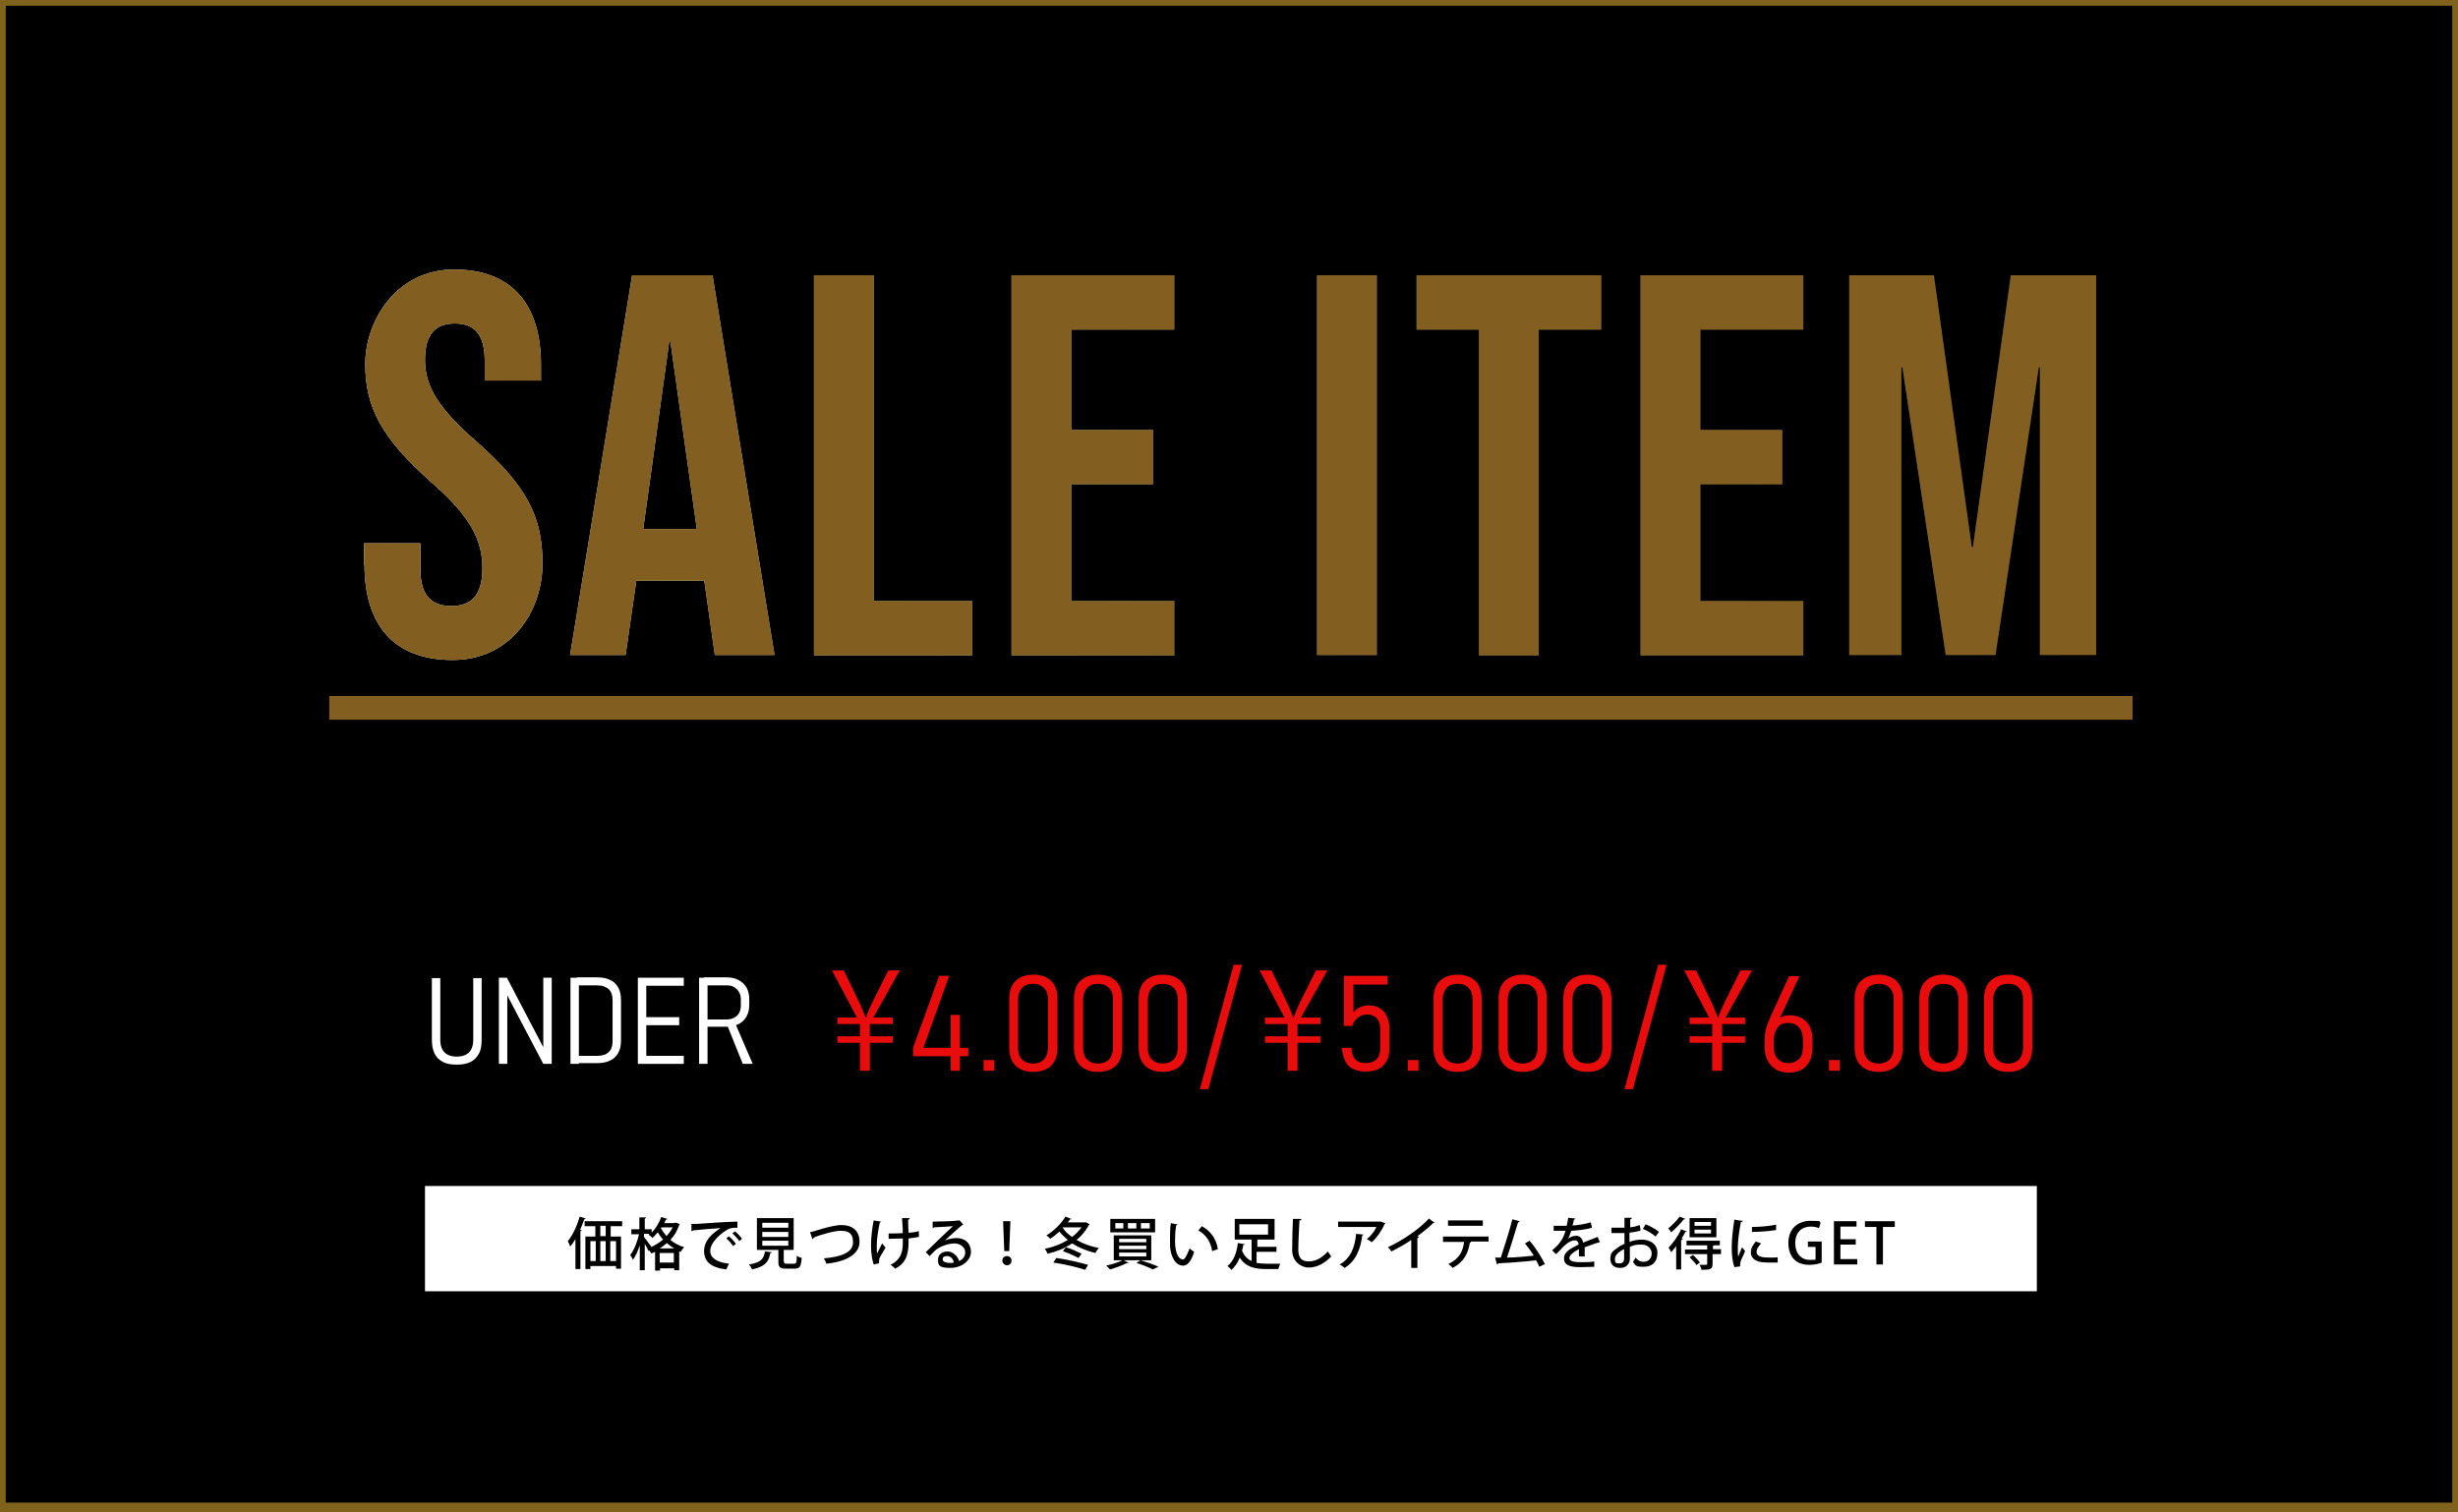
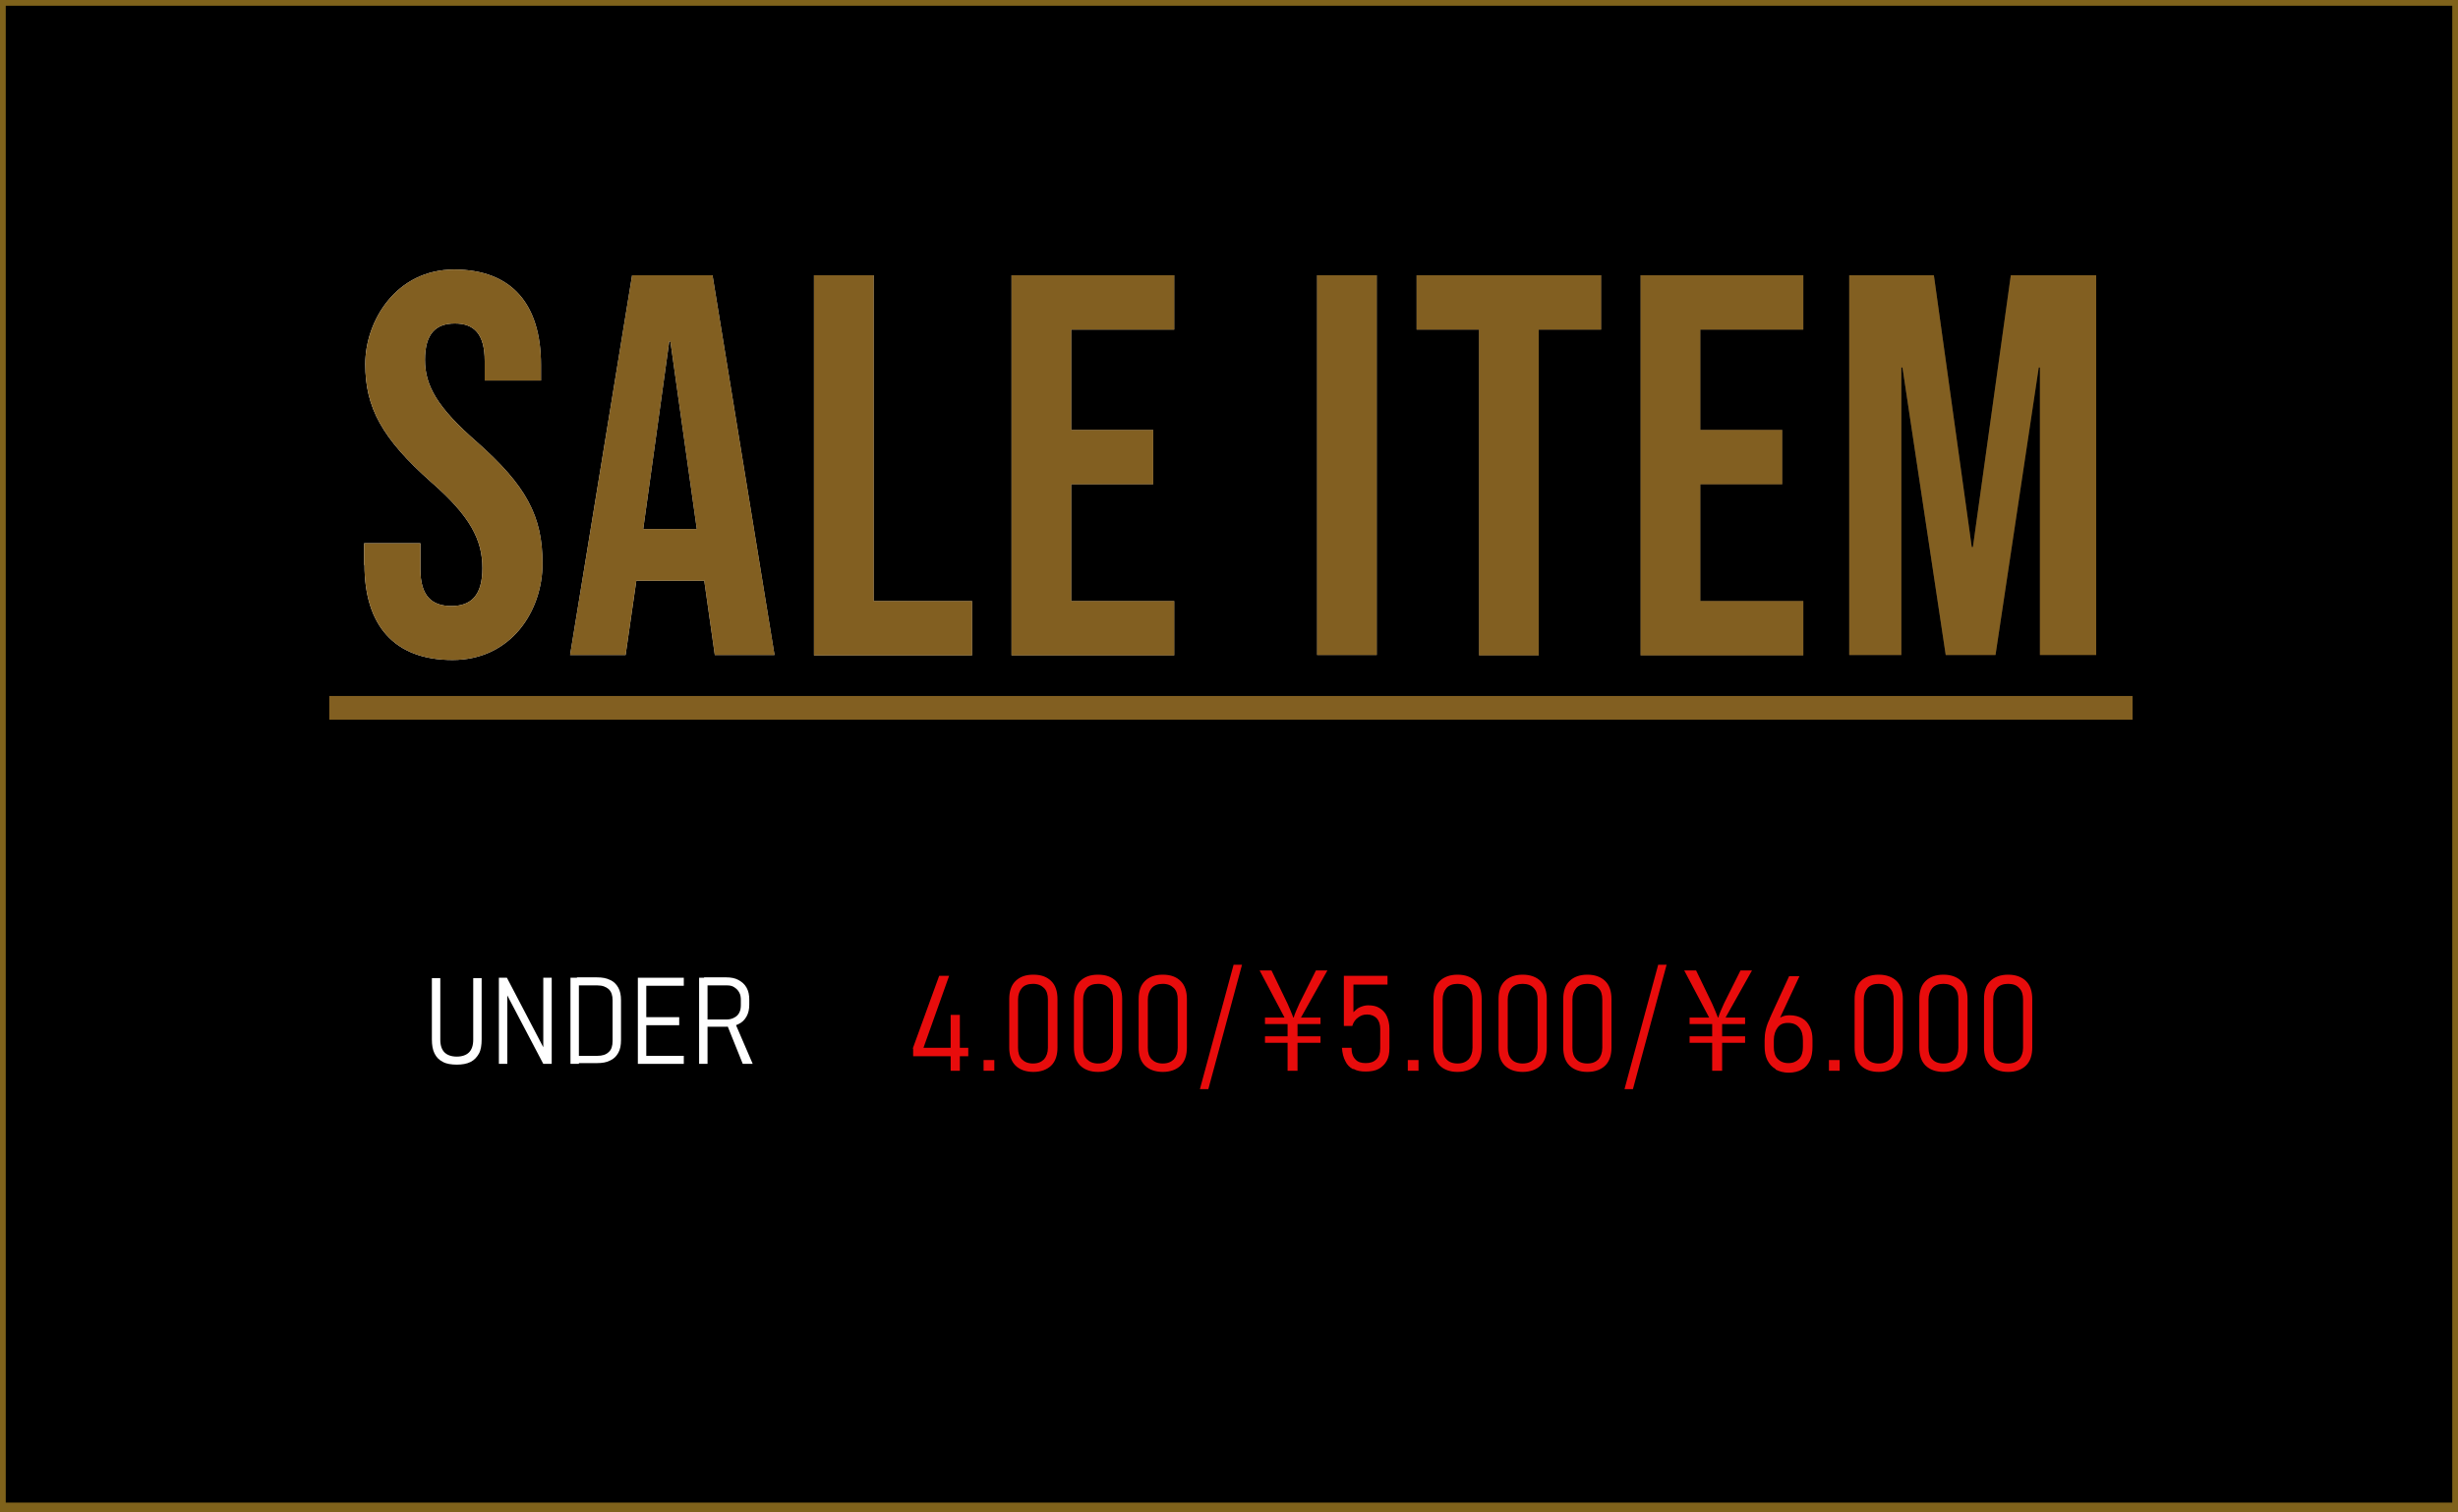
<svg xmlns="http://www.w3.org/2000/svg" id="_レイヤー_1" data-name="レイヤー_1" version="1.1" viewBox="0 0 642 395">
  <rect x="0" y="0" width="642" height="395" fill="#333333" stroke="none" />
  <defs>
    <style>
      .st0 {
        fill: #825f21;
      }

      .st1 {
        fill: #fff;
      }

      .st2 {
        fill: url(#_名称未設定グラデーション);
      }

      .st3 {
        fill: #e80c0c;
      }

      .st4 {
        stroke: #7f621b;
        stroke-miterlimit: 10;
        stroke-width: 3px;
      }
    </style>
    <linearGradient id="_名称未設定グラデーション" data-name="名称未設定グラデーション" x1="95.1" y1="121.5" x2="547.4" y2="121.5" gradientUnits="userSpaceOnUse">
      <stop offset="0" stop-color="#fff" />
      <stop offset="1" stop-color="#231815" />
    </linearGradient>
  </defs>
  <rect class="st4" width="642" height="394" />
  <rect class="st0" x="86" y="181.8" width="471" height="6.2" />
  <g>
    <g>
      <path class="st2" d="M95.1,147.6v-5.7h14.7v6.8c0,7.1,3.1,9.6,8.1,9.6s8.1-2.6,8.1-9.9-3.1-13.5-13.3-22.4c-13-11.5-17.3-19.6-17.3-30.9s8.1-24.7,23.2-24.7,22.7,9.1,22.7,24.9v4.1h-14.7v-5.1c0-7.1-2.8-9.8-7.8-9.8s-7.8,2.7-7.8,9.5,3.3,12.5,13.5,21.4c13,11.5,17.2,19.4,17.2,31.8s-8.2,25.2-23.5,25.2-23-9.1-23-24.9Z" />
      <path class="st2" d="M165,71.9h21.1l16.2,99.2h-15.6l-2.8-19.7v.3h-17.7l-2.8,19.4h-14.5l16.2-99.2ZM182,138.2l-6.9-49h-.3l-6.8,49h14Z" />
-       <path class="st2" d="M212.6,71.9h15.6v85.1h25.7v14.2h-41.3v-99.2Z" />
+       <path class="st2" d="M212.6,71.9h15.6v85.1h25.7v14.2h-41.3Z" />
      <path class="st2" d="M264.2,71.9h42.5v14.2h-26.9v26.2h21.4v14.2h-21.4v30.5h26.9v14.2h-42.5v-99.2Z" />
      <path class="st2" d="M344,71.9h15.6v99.2h-15.6v-99.2Z" />
      <path class="st2" d="M386.3,86.1h-16.3v-14.2h48.2v14.2h-16.3v85.1h-15.6v-85.1Z" />
      <path class="st2" d="M428.5,71.9h42.5v14.2h-26.9v26.2h21.4v14.2h-21.4v30.5h26.9v14.2h-42.5v-99.2Z" />
      <path class="st2" d="M482.8,71.9h22.3l9.9,71h.3l9.9-71h22.3v99.2h-14.7v-75.1h-.3l-11.3,75.1h-13l-11.3-75.1h-.3v75.1h-13.6v-99.2Z" />
    </g>
    <g>
      <path class="st0" d="M95.1,147.6v-5.7h14.7v6.8c0,7.1,3.1,9.6,8.1,9.6s8.1-2.6,8.1-9.9-3.1-13.5-13.3-22.4c-13-11.5-17.3-19.6-17.3-30.9s8.1-24.7,23.2-24.7,22.7,9.1,22.7,24.9v4.1h-14.7v-5.1c0-7.1-2.8-9.8-7.8-9.8s-7.8,2.7-7.8,9.5,3.3,12.5,13.5,21.4c13,11.5,17.2,19.4,17.2,31.8s-8.2,25.2-23.5,25.2-23-9.1-23-24.9Z" />
      <path class="st0" d="M165,71.9h21.1l16.2,99.2h-15.6l-2.8-19.7v.3h-17.7l-2.8,19.4h-14.5l16.2-99.2ZM182,138.2l-6.9-49h-.3l-6.8,49h14Z" />
      <path class="st0" d="M212.6,71.9h15.6v85.1h25.7v14.2h-41.3v-99.2Z" />
      <path class="st0" d="M264.2,71.9h42.5v14.2h-26.9v26.2h21.4v14.2h-21.4v30.5h26.9v14.2h-42.5v-99.2Z" />
      <path class="st0" d="M344,71.9h15.6v99.2h-15.6v-99.2Z" />
      <path class="st0" d="M386.3,86.1h-16.3v-14.2h48.2v14.2h-16.3v85.1h-15.6v-85.1Z" />
      <path class="st0" d="M428.5,71.9h42.5v14.2h-26.9v26.2h21.4v14.2h-21.4v30.5h26.9v14.2h-42.5v-99.2Z" />
      <path class="st0" d="M482.8,71.9h22.3l9.9,71h.3l9.9-71h22.3v99.2h-14.7v-75.1h-.3l-11.3,75.1h-13l-11.3-75.1h-.3v75.1h-13.6v-99.2Z" />
    </g>
  </g>
  <g>
    <path class="st1" d="M115.7,277.4c-1-.5-1.7-1.2-2.2-2.2s-.7-2.2-.7-3.7v-16h2.2v16.1c0,1.5.4,2.6,1.1,3.3.7.7,1.8,1.1,3.2,1.1s2.5-.4,3.2-1.1c.7-.7,1.1-1.8,1.1-3.3v-16.1h2.2v16c0,1.5-.2,2.8-.7,3.7s-1.2,1.7-2.2,2.2-2.2.7-3.6.7-2.7-.2-3.6-.7Z" />
    <path class="st1" d="M130.2,255.4h2.2l10.1,19.3h-.6v-19.3h2.2v22.5h-2.2l-10.2-19.4.8.2v19.2h-2.2v-22.5Z" />
    <path class="st1" d="M149,255.4h2.2v22.5h-2.2v-22.5ZM150.7,275.8h5.3c1.3,0,2.3-.3,3-1,.7-.6,1-1.6,1-2.9v-10.6c0-1.3-.3-2.2-1-2.9-.7-.6-1.6-1-3-1h-5.3v-2.1h5.2c1.4,0,2.5.2,3.5.7.9.4,1.6,1.1,2.1,2s.7,2,.7,3.3v10.4c0,1.3-.2,2.4-.7,3.3-.5.9-1.2,1.6-2.1,2-.9.5-2.1.7-3.5.7h-5.2v-2.1Z" />
    <path class="st1" d="M166.6,255.4h2.2v22.5h-2.2v-22.5ZM168.1,255.4h10.5v2.1h-10.5v-2.1ZM168.1,265.7h9.3v2.1h-9.3v-2.1ZM168.1,275.8h10.5v2.1h-10.5v-2.1Z" />
    <path class="st1" d="M182.6,255.4h2.2v22.5h-2.2v-22.5ZM184,266.3h5.9c.7,0,1.4-.2,1.9-.5.6-.3,1-.7,1.3-1.3s.4-1.2.4-2v-1.2c0-.8-.1-1.5-.4-2-.3-.6-.7-1-1.3-1.4s-1.2-.5-2-.5h-5.9v-2.1h5.8c1.2,0,2.3.2,3.2.7.9.5,1.6,1.1,2.1,2,.5.9.7,1.9.7,3.1v1.3c0,1.2-.2,2.2-.7,3.1-.5.9-1.2,1.6-2.1,2-.9.5-2,.7-3.2.7h-5.8v-2.1ZM189.9,267.7l2-.7,4.7,10.9h-2.6l-4.1-10.2Z" />
  </g>
  <g>
-     <path class="st3" d="M227.4,279.7h-2.8v-7.3h-5.9v-1.7h5.9v-3.2h-5.9v-1.7h5.1l-6.5-12.3h3.1l4.2,8.7c.6,1.4,1.1,2.5,1.5,3.6h.1c.3-1.1.9-2.3,1.5-3.7l4.3-8.6h3l-6.9,12.3h5.1v1.7h-6v3.2h6v1.7h-6v7.3Z" />
    <path class="st3" d="M238.4,273.9l6.9-19h2.6l-6.7,18.8h11.7v2.2h-14.4v-2ZM248.3,265.1h2.4v14.6h-2.4v-14.6Z" />
    <path class="st3" d="M256.9,276.9h2.8v2.8h-2.8v-2.8Z" />
    <path class="st3" d="M265.2,278.3c-1.1-1.1-1.6-2.7-1.6-4.7v-12.6c0-2,.5-3.6,1.6-4.7,1.1-1.1,2.6-1.7,4.7-1.7s3.6.6,4.7,1.7c1.1,1.1,1.6,2.7,1.6,4.7v12.6c0,2-.5,3.6-1.6,4.7-1.1,1.1-2.7,1.7-4.7,1.7s-3.6-.6-4.7-1.7ZM272.7,276.7c.6-.7,1-1.7,1-3v-12.6c0-1.3-.3-2.3-1-3s-1.6-1.1-2.9-1.1-2.3.4-2.9,1.1c-.6.7-1,1.7-1,3v12.6c0,1.3.3,2.3,1,3s1.6,1.1,2.9,1.1,2.2-.4,2.9-1.1Z" />
    <path class="st3" d="M282.1,278.3c-1.1-1.1-1.6-2.7-1.6-4.7v-12.6c0-2,.5-3.6,1.6-4.7,1.1-1.1,2.6-1.7,4.7-1.7s3.6.6,4.7,1.7c1.1,1.1,1.6,2.7,1.6,4.7v12.6c0,2-.5,3.6-1.6,4.7-1.1,1.1-2.7,1.7-4.7,1.7s-3.6-.6-4.7-1.7ZM289.7,276.7c.6-.7,1-1.7,1-3v-12.6c0-1.3-.3-2.3-1-3s-1.6-1.1-2.9-1.1-2.3.4-2.9,1.1c-.6.7-1,1.7-1,3v12.6c0,1.3.3,2.3,1,3s1.6,1.1,2.9,1.1,2.2-.4,2.9-1.1Z" />
    <path class="st3" d="M299,278.3c-1.1-1.1-1.6-2.7-1.6-4.7v-12.6c0-2,.5-3.6,1.6-4.7,1.1-1.1,2.6-1.7,4.7-1.7s3.6.6,4.7,1.7c1.1,1.1,1.6,2.7,1.6,4.7v12.6c0,2-.5,3.6-1.6,4.7-1.1,1.1-2.7,1.7-4.7,1.7s-3.6-.6-4.7-1.7ZM306.6,276.7c.6-.7,1-1.7,1-3v-12.6c0-1.3-.3-2.3-1-3s-1.6-1.1-2.9-1.1-2.3.4-2.9,1.1c-.6.7-1,1.7-1,3v12.6c0,1.3.3,2.3,1,3s1.6,1.1,2.9,1.1,2.2-.4,2.9-1.1Z" />
    <path class="st3" d="M315.6,284.5h-2.2l8.8-32.5h2.2l-8.8,32.5Z" />
    <path class="st3" d="M339.1,279.7h-2.8v-7.3h-5.9v-1.7h5.9v-3.2h-5.9v-1.7h5.1l-6.5-12.3h3.1l4.2,8.7c.6,1.4,1.1,2.5,1.5,3.6h.1c.3-1.1.9-2.3,1.5-3.7l4.3-8.6h3l-6.9,12.3h5.1v1.7h-6v3.2h6v1.7h-6v7.3Z" />
    <path class="st3" d="M353.4,279.3c-.9-.5-1.6-1.2-2-2.1-.5-.9-.8-2.1-.9-3.5h0s2.5,0,2.5,0h0c0,1.4.4,2.4,1,3,.6.7,1.5,1,2.7,1s2.1-.3,2.8-1c.7-.7,1-1.6,1-2.8v-5.1c0-1.2-.3-2.1-.9-2.8-.6-.6-1.4-1-2.5-1s-1.7.3-2.4.8c-.7.5-1.2,1.2-1.5,2.2h-2.2v-13.1h11.4v2.3h-8.9v7.2c.5-.5,1-1,1.7-1.3.7-.3,1.4-.5,2.1-.5,1.2,0,2.2.2,3,.7.8.5,1.5,1.2,1.9,2.1.4.9.7,2,.7,3.3v5.1c0,1.3-.2,2.4-.7,3.3-.5.9-1.2,1.6-2.1,2.1-.9.5-2.1.7-3.4.7s-2.4-.2-3.2-.7Z" />
    <path class="st3" d="M367.7,276.9h2.8v2.8h-2.8v-2.8Z" />
    <path class="st3" d="M376,278.3c-1.1-1.1-1.6-2.7-1.6-4.7v-12.6c0-2,.5-3.6,1.6-4.7,1.1-1.1,2.7-1.7,4.7-1.7s3.6.6,4.7,1.7c1.1,1.1,1.6,2.7,1.6,4.7v12.6c0,2-.5,3.6-1.6,4.7-1.1,1.1-2.7,1.7-4.7,1.7s-3.6-.6-4.7-1.7ZM383.6,276.7c.6-.7,1-1.7,1-3v-12.6c0-1.3-.3-2.3-1-3-.6-.7-1.6-1.1-2.9-1.1s-2.3.4-2.9,1.1c-.6.7-1,1.7-1,3v12.6c0,1.3.3,2.3,1,3,.6.7,1.6,1.1,2.9,1.1s2.2-.4,2.9-1.1Z" />
    <path class="st3" d="M393,278.3c-1.1-1.1-1.6-2.7-1.6-4.7v-12.6c0-2,.5-3.6,1.6-4.7,1.1-1.1,2.7-1.7,4.7-1.7s3.6.6,4.7,1.7c1.1,1.1,1.6,2.7,1.6,4.7v12.6c0,2-.5,3.6-1.6,4.7-1.1,1.1-2.7,1.7-4.7,1.7s-3.6-.6-4.7-1.7ZM400.6,276.7c.6-.7,1-1.7,1-3v-12.6c0-1.3-.3-2.3-1-3-.6-.7-1.6-1.1-2.9-1.1s-2.3.4-2.9,1.1c-.6.7-1,1.7-1,3v12.6c0,1.3.3,2.3,1,3,.6.7,1.6,1.1,2.9,1.1s2.2-.4,2.9-1.1Z" />
    <path class="st3" d="M409.9,278.3c-1.1-1.1-1.6-2.7-1.6-4.7v-12.6c0-2,.5-3.6,1.6-4.7,1.1-1.1,2.7-1.7,4.7-1.7s3.6.6,4.7,1.7c1.1,1.1,1.6,2.7,1.6,4.7v12.6c0,2-.5,3.6-1.6,4.7-1.1,1.1-2.7,1.7-4.7,1.7s-3.6-.6-4.7-1.7ZM417.5,276.7c.6-.7,1-1.7,1-3v-12.6c0-1.3-.3-2.3-1-3-.6-.7-1.6-1.1-2.9-1.1s-2.3.4-2.9,1.1c-.6.7-1,1.7-1,3v12.6c0,1.3.3,2.3,1,3,.6.7,1.6,1.1,2.9,1.1s2.2-.4,2.9-1.1Z" />
    <path class="st3" d="M426.5,284.5h-2.2l8.8-32.5h2.2l-8.8,32.5Z" />
    <path class="st3" d="M450,279.7h-2.8v-7.3h-5.9v-1.7h5.9v-3.2h-5.9v-1.7h5.1l-6.5-12.3h3.1l4.2,8.7c.6,1.4,1.1,2.5,1.5,3.6h.1c.3-1.1.9-2.3,1.5-3.7l4.3-8.6h3l-6.9,12.3h5.1v1.7h-6v3.2h6v1.7h-6v7.3Z" />
    <path class="st3" d="M463.7,279.2c-.9-.5-1.6-1.3-2.1-2.3-.5-1-.7-2.2-.7-3.6v-1.6c0-.9.1-1.9.3-2.7.2-.9.5-1.8,1-2.8,0-.2.1-.3.2-.5,0-.2.2-.3.2-.5l4.7-10.2h2.7l-5.8,12.4-.3-.6c.4-.5.9-1,1.5-1.2.6-.3,1.3-.4,2.1-.4,1.2,0,2.3.3,3.2.8s1.5,1.2,2,2.2.7,2.1.7,3.4v1.8c0,1.4-.2,2.7-.7,3.7-.5,1-1.2,1.8-2.1,2.3s-2.1.8-3.4.8-2.4-.3-3.4-.8ZM469.9,276.6c.7-.7,1-1.8,1-3.1v-1.8c0-1.4-.3-2.5-1-3.3-.7-.8-1.6-1.2-2.9-1.2s-2.1.4-2.7,1.2c-.6.8-1,1.9-1,3.3v1.8c0,1.3.3,2.4,1,3.1.7.7,1.6,1.1,2.8,1.1s2.1-.4,2.8-1.1Z" />
    <path class="st3" d="M477.7,276.9h2.8v2.8h-2.8v-2.8Z" />
    <path class="st3" d="M486,278.3c-1.1-1.1-1.6-2.7-1.6-4.7v-12.6c0-2,.5-3.6,1.6-4.7,1.1-1.1,2.7-1.7,4.7-1.7s3.6.6,4.7,1.7c1.1,1.1,1.6,2.7,1.6,4.7v12.6c0,2-.5,3.6-1.6,4.7-1.1,1.1-2.7,1.7-4.7,1.7s-3.6-.6-4.7-1.7ZM493.6,276.7c.6-.7,1-1.7,1-3v-12.6c0-1.3-.3-2.3-1-3-.6-.7-1.6-1.1-2.9-1.1s-2.3.4-2.9,1.1c-.6.7-1,1.7-1,3v12.6c0,1.3.3,2.3,1,3,.6.7,1.6,1.1,2.9,1.1s2.2-.4,2.9-1.1Z" />
    <path class="st3" d="M502.9,278.3c-1.1-1.1-1.6-2.7-1.6-4.7v-12.6c0-2,.5-3.6,1.6-4.7,1.1-1.1,2.7-1.7,4.7-1.7s3.6.6,4.7,1.7c1.1,1.1,1.6,2.7,1.6,4.7v12.6c0,2-.5,3.6-1.6,4.7-1.1,1.1-2.7,1.7-4.7,1.7s-3.6-.6-4.7-1.7ZM510.5,276.7c.6-.7,1-1.7,1-3v-12.6c0-1.3-.3-2.3-1-3-.6-.7-1.6-1.1-2.9-1.1s-2.3.4-2.9,1.1c-.6.7-1,1.7-1,3v12.6c0,1.3.3,2.3,1,3,.6.7,1.6,1.1,2.9,1.1s2.2-.4,2.9-1.1Z" />
    <path class="st3" d="M519.8,278.3c-1.1-1.1-1.6-2.7-1.6-4.7v-12.6c0-2,.5-3.6,1.6-4.7,1.1-1.1,2.7-1.7,4.7-1.7s3.6.6,4.7,1.7c1.1,1.1,1.6,2.7,1.6,4.7v12.6c0,2-.5,3.6-1.6,4.7-1.1,1.1-2.7,1.7-4.7,1.7s-3.6-.6-4.7-1.7ZM527.4,276.7c.6-.7,1-1.7,1-3v-12.6c0-1.3-.3-2.3-1-3-.6-.7-1.6-1.1-2.9-1.1s-2.3.4-2.9,1.1c-.6.7-1,1.7-1,3v12.6c0,1.3.3,2.3,1,3,.6.7,1.6,1.1,2.9,1.1s2.2-.4,2.9-1.1Z" />
  </g>
-   <rect class="st1" x="111" y="309.8" width="421" height="27.5" />
  <g>
    <path d="M150.2,323.8c-.4.7-.8,1.3-1.3,1.8-.1-.4-.4-1.1-.6-1.4,1.2-1.4,2.4-3.9,3.1-6.4l1.6.5c0,.1-.2.2-.4.2-.3.9-.7,1.9-1.1,2.8h.4c0,.2-.1.3-.3.3v9.9h-1.3v-7.8ZM162.5,320.3h-3v2.7h2.7v8.4h-1.3v-.7h-6.7v.8h-1.3v-8.5h2.6v-2.7h-2.8v-1.3h9.8v1.3ZM154.2,324.2v5.2h1.4v-5.2h-1.4ZM158.2,322.9v-2.7h-1.4v2.7h1.4ZM158.2,324.2h-1.4v5.2h1.4v-5.2ZM160.9,329.4v-5.2h-1.5v5.2h1.5Z" />
    <path d="M176.1,319.4c.3,0,.3,0,.6,0l.9.4c0,0-.1.1-.2.2-.5,1.5-1.3,2.8-2.3,3.9,1,.8,2.2,1.5,3.6,1.9-.3.3-.7.8-.9,1.2-.1,0-.3-.1-.4-.1v4.9h-1.3v-.5h-3.7v.6h-1.3v-4.9c-.3.2-.7.3-1,.4-.1-.2-.3-.5-.5-.8-.1.2-.2.2-.2.2-.2-.5-.6-1.2-1-1.9v6.9h-1.3v-6.5c-.5,1.5-1.1,2.9-1.8,3.8-.1-.4-.5-.9-.7-1.3,1-1.2,1.9-3.5,2.3-5.4h-2v-1.3h2.1v-3.1h1.7c0,.2-.1.3-.3.3v2.8h1.8v.9c1-1,2-2.6,2.5-4.1l1.6.5c0,.1-.2.2-.4.2-.1.3-.3.6-.4.9h2.7ZM168.2,323.1c.4.5,1.6,2.1,1.9,2.5l-.2.2c1.2-.5,2.3-1.2,3.3-2-.6-.6-1-1.3-1.4-1.9-.4.5-.9,1-1.4,1.5-.2-.3-.7-.7-1-.9,0,0,.2-.1.2-.2h-1.4v.8ZM176.1,326.1c-.7-.4-1.4-.9-1.9-1.4-.6.5-1.2,1-1.9,1.4h3.8ZM172.3,329.8h3.7v-2.5h-3.7v2.5ZM172.6,320.8c.4.7.9,1.4,1.5,2.1.6-.7,1.2-1.5,1.6-2.3h-3v.2Z" />
    <path d="M180.5,319.7c.4,0,1.1,0,1.5,0,1.5-.1,8.4-.6,10.6-.6v1.6c-1.2,0-2,0-3.1.8-1.9,1.2-4,3.4-4,5.2s1.5,3,4.9,3.4l-.7,1.5c-4.2-.5-5.8-2.2-5.8-4.8s1.8-4.4,4.3-6c-1.7.1-5.6.4-7.2.6,0,.1-.2.2-.4.2v-1.8ZM190.3,322.9c.7.5,1.5,1.4,1.9,2l-.7.6c-.4-.6-1.3-1.6-1.8-2l.7-.6ZM191.9,321.6c.7.5,1.5,1.4,1.9,2l-.7.6c-.4-.6-1.2-1.5-1.8-2l.7-.6Z" />
    <path d="M201.6,327.1c0,.1-.1.2-.4.2-.4,2.1-1.1,3.5-4.8,4.3-.1-.4-.5-1-.8-1.3,3.3-.5,3.9-1.6,4.2-3.4l1.8.2ZM204.8,329.6c0,.5.1.5.7.5h1.9c.6,0,.7-.3.7-2.1.3.3.9.5,1.3.6-.2,2.3-.5,2.8-1.9,2.8h-2.2c-1.6,0-2-.4-2-1.8v-3.1h-5.6v-8.3h9.6v8.3h-2.6v3ZM199.1,319.4v1.3h6.8v-1.3h-6.8ZM199.1,321.8v1.3h6.8v-1.3h-6.8ZM199.1,324.1v1.3h6.8v-1.3h-6.8Z" />
    <path d="M211.7,321.8c.4,0,.9-.2,1.6-.4,2.6-.8,4.9-1.4,6.5-1.4,2.5,0,4.7,1.2,4.7,4.4s-3.5,5.2-8.7,5.7c0-.3-.4-1-.6-1.4,4.7-.4,7.6-1.6,7.6-4.2s-1.5-3-3.2-3-5.3,1-7.1,1.8c0,.2-.1.3-.3.4l-.6-1.8Z" />
    <path d="M230.2,319c0,.1-.2.3-.4.3-.4,1.8-.8,4.4-.8,5.9s0,1.6.1,2.2c.3-.6.9-1.8,1.3-2.6l.9,1.1c-.4.7-1.3,2.1-1.6,2.8,0,.2-.1.4-.1.7s0,.4,0,.6l-1.4.3c-.4-1.2-.7-2.9-.7-5s.3-4.5.7-6.5l1.9.3ZM232.1,322.2c1,0,2.7,0,3.7-.1,0-1.7-.2-3.6-.2-3.9h2c0,.2-.2.4-.4.4,0,.7,0,2.2.1,3.4.9,0,2-.2,2.7-.4v1.5c-.6.1-1.6.3-2.7.4v1c0,3.2-.7,5.5-3.5,6.9-.2-.2-.8-.8-1.2-1,2.6-1.3,3.2-3.2,3.2-5.7s0-1,0-1.2c-.9,0-2.5.1-3.7.1v-1.4Z" />
    <path d="M246.6,324.1c.9-.4,2.2-.7,3.2-.7,2.3,0,3.8,1.4,3.8,3.6s-2.3,4.2-5.4,4.2-3.2-.8-3.2-2.2,1.2-2.1,2.5-2.1,2.7,1.2,3,2.5c1-.4,1.6-1.2,1.6-2.3s-1.1-2.3-2.8-2.3-4.1.9-5.1,1.9c-.4.4-1,1-1.4,1.4l-1-1c1.2-1.2,5.1-5,7.1-6.8-.8.1-3.5.2-5,.3,0,.1-.2.2-.3.2v-1.7c1.8,0,5.8-.1,6.8-.3h.2c0-.1,1,1.1,1,1.1-.1,0-.3.1-.4.2-.9.7-3.5,3.1-4.7,4.2h0ZM248,329.9c.3,0,.8,0,1.1-.1-.1-1-.9-1.7-1.7-1.7s-1.2.3-1.2.9,1,.9,1.8.9Z" />
    <path d="M261.8,329.3c0-.7.5-1.2,1.2-1.2s1.2.5,1.2,1.2-.5,1.2-1.2,1.2-1.2-.6-1.2-1.2ZM262.3,326.8l-.3-7.8h1.9l-.3,7.8h-1.4Z" />
    <path d="M283.5,319.2l1.1.6c0,0-.1.1-.2.2-.8,1.5-1.9,2.8-3.2,3.9,1.7,1,3.7,1.7,5.8,2.1-.3.3-.7.9-.9,1.3-2.2-.5-4.3-1.4-6.1-2.5-1.9,1.3-4.2,2.2-6.4,2.7-.1-.4-.5-1-.7-1.3,2.1-.4,4.2-1.2,6-2.3-.8-.7-1.6-1.4-2.2-2.2-.8.7-1.6,1.4-2.4,1.9-.2-.3-.7-.7-1-.9,1.9-1.1,3.8-3,5-4.9,1.4.6,1.5.6,1.6.6,0,.1-.2.1-.4.1-.2.3-.4.5-.6.8h4.9ZM283.4,331.7c-2-.7-5.5-1.5-8.3-1.9l.8-1.2c2.8.4,6.2,1.2,8.3,1.8l-.8,1.3ZM277.6,320.6h-.1c.6,1,1.5,1.8,2.5,2.5,1-.7,1.8-1.6,2.5-2.5h-4.8ZM281.7,328.6c-1-.5-2.7-1.3-4.1-1.8l.8-1c1.4.4,3.1,1.2,4.1,1.7l-.8,1.1Z" />
    <path d="M294.8,329.9c0,0-.2.1-.4,0-1.2.6-3,1.3-4.5,1.7-.2-.3-.7-.8-1-1,1.5-.3,3.4-.9,4.4-1.5l1.4.7ZM290,318.4h11.7v3.5h-11.7v-3.5ZM290.9,322.7h9.8v6.5h-9.8v-6.5ZM291.3,319.5v1.4h2.1v-1.4h-2.1ZM292.3,323.6v.9h7.1v-.9h-7.1ZM292.3,325.4v.9h7.1v-.9h-7.1ZM292.3,327.2v1h7.1v-1h-7.1ZM294.6,319.5v1.4h2.2v-1.4h-2.2ZM301.1,331.6c-1-.5-2.6-1.2-4.3-1.7l1.1-.7c1.7.5,3.6,1.2,4.7,1.7l-1.5.7ZM298,319.5v1.4h2.3v-1.4h-2.3Z" />
    <path d="M307.6,319.8c0,.1-.2.2-.4.3-.2,1.2-.3,2.6-.3,4,0,4,1.3,4.9,2.1,4.9.5,0,1.2-1.5,1.7-2.9.3.3.9.7,1.2.9-.8,2.6-1.8,3.6-2.9,3.6-2.1,0-3.3-2.6-3.4-5.2,0-.6,0-1.2,0-1.8,0-1.3,0-2.7.2-4.1l2,.4ZM316.6,326.8c-.4-2.6-1.7-4.3-3.6-5.4l.9-1.1c2.1,1.1,3.8,3.2,4.2,6l-1.5.5Z" />
    <path d="M328.2,327.1v2.8c.8.1,1.6.2,2.5.2s3,0,3.7,0c-.2.3-.4,1-.5,1.4h-3.2c-3.1,0-5.4-.6-6.9-3-.5,1.3-1.2,2.4-2.2,3.2-.2-.3-.7-.8-1-1,1.7-1.3,2.5-3.8,2.7-6l1.8.3c0,.1-.1.2-.4.2,0,.5-.2,1-.3,1.5.6,1.4,1.4,2.2,2.5,2.7v-5.6h-4.4v-5.4h10.4v5.4h-4.5v1.9h5v1.3h-5ZM323.7,319.8v2.7h7.5v-2.7h-7.5Z" />
    <path d="M339.9,318.5c0,.2-.2.3-.5.3-.1,1.9-.3,5.5-.3,7.7s1,3,2.7,3,3.4-.8,5-2.6c.2.3.7,1,.9,1.3-1.8,1.9-3.8,2.9-5.9,2.9s-4.3-1.7-4.3-4.5.1-6.4.2-8.2h2.1Z" />
    <path d="M361.9,319.6c0,0-.1.1-.3.2-.7,1.7-2,3.5-3.3,4.7-.3-.3-.9-.6-1.3-.8,1.1-.9,2.1-2.2,2.5-3.2h-10v-1.4h11.1c0-.1,1.3.5,1.3.5ZM356.2,322.4c0,.1-.2.3-.4.3-.4,3.4-1.6,6.7-4.6,8.5-.3-.3-.9-.7-1.3-.9,2.9-1.6,4-4.6,4.3-8l2,.2Z" />
    <path d="M374.7,319.4c0,0-.2.1-.3.1s0,0-.1,0c-1.1,1.1-2.7,2.4-4.1,3.4.1,0,.3.1.4.2,0,.1-.2.2-.4.3v7.8h-1.6v-7.3c-1.4,1-3.4,2.1-5.2,3-.2-.3-.6-.9-.9-1.1,3.9-1.8,8.4-4.9,10.7-7.5l1.5,1.1Z" />
    <path d="M388.7,324.3h-4.8.3c0,.2-.1.3-.3.3-.4,2.6-1.4,5-4.5,6.6-.2-.3-.8-.8-1.1-1,3-1.5,3.8-3.4,4.1-5.8h-5.5v-1.4h11.9v1.4ZM387.3,320.2h-9.1v-1.4h9.1v1.4Z" />
    <path d="M402,330.8c-.2-.5-.5-1.1-.8-1.6-3.1.4-7.7.7-9.9.8,0,.1-.1.3-.3.3l-.5-1.8c.4,0,1,0,1.5,0,.9-2.8,2.3-7.1,3-10l1.9.5c0,.2-.2.2-.4.3-.8,2.6-1.9,6.3-2.9,9.2,2.1,0,5.2-.3,7-.5-.7-1.2-1.6-2.3-2.3-3.2l1.2-.7c1.5,1.7,3.2,4.4,4,6.1l-1.5.7Z" />
    <path d="M418,324.5s0,0,0,0c0,0-.2,0-.3,0-1.1.3-2.6.9-3.8,1.3,0,.3,0,.7,0,1.1s0,.8,0,1.3h-1.5c0-.5,0-1.4,0-1.9-1.4.7-2.5,1.6-2.5,2.3s.9,1.1,2.8,1.1,2.7,0,3.7-.2v1.4c-.8,0-2.1.1-3.7.1-2.8,0-4.2-.6-4.2-2.3s1.6-2.5,3.8-3.6c0-.7-.4-1.1-.9-1.1-1,0-2.1.6-3.4,2-.4.4-.9,1-1.6,1.6l-1-1c.7-.6,1.5-1.3,1.9-1.9.7-.8,1.3-2.1,1.6-3.2h-.7c-.6,0-1.6,0-2.4,0v-1.3c.9,0,1.9,0,2.5,0h.9c.1-.6.3-1.3.4-2.1l1.9.2c0,.1-.2.2-.4.3-.1.5-.2,1-.4,1.5,1.1,0,3-.3,4.8-.8l.3,1.4c-1.6.5-3.8.7-5.4.8-.3.9-.6,1.7-.9,2.1h0c.6-.5,1.4-.8,2.2-.8s1.6.6,1.8,1.8c1.2-.5,2.7-1.1,3.8-1.5l.6,1.5Z" />
    <path d="M428.3,321.5c-.8.2-1.7.4-2.7.5,0,.8,0,1.7,0,2.4,1.1-.4,2.2-.6,3.1-.6,2.5,0,4.2,1.3,4.2,3.5s-1.2,3.6-3.6,3.6-2-.4-2.8-1.3c.3-.3.5-.8.7-1.1.6.8,1.3,1.1,2.1,1.1,1.4,0,2.1-1,2.1-2.2s-1-2.3-2.7-2.3-2,.2-3,.6c0,1.1,0,2.7,0,3.1,0,1.3-.9,2.4-2.5,2.4s-2.6-.8-2.6-2.4.7-2,1.8-2.8c.5-.4,1.2-.8,1.9-1.1v-2.8c-1,0-2.2,0-3.4,0v-1.4c1.2,0,2.4,0,3.4,0v-2.6h1.9c0,.3-.2.4-.4.4,0,.6,0,1.3,0,2.1.9-.1,1.7-.3,2.5-.6l.2,1.4ZM424.2,326.3c-.5.2-2.4,1.2-2.4,2.5s.4,1.2,1.2,1.2,1.2-.4,1.2-1.3,0-1.4,0-2.4ZM432.5,323.1c-.8-.8-2.2-1.6-3.4-2.1l.7-1.2c1.3.5,2.7,1.3,3.5,2l-.9,1.2Z" />
    <path d="M437.8,325.5c-.4.6-.9,1.1-1.3,1.6-.1-.3-.5-.9-.7-1.2,1.1-1.1,2.5-3,3.3-4.8l1.5.6c0,.1-.2.1-.4.1-.3.6-.7,1.2-1,1.8h.3c0,.2-.1.3-.4.3v7.7h-1.3v-6.1ZM440.2,318.4c0,.1-.2.1-.4.1-.8,1-2.2,2.5-3.3,3.4-.2-.3-.5-.8-.8-1,1-.8,2.3-2.1,3-3.1l1.5.6ZM449.5,326.4v1.2h-2.2v2.6c0,1.3-.5,1.5-2.9,1.5,0-.4-.3-.9-.5-1.3.4,0,.9,0,1.2,0,.7,0,.8,0,.8-.3v-2.5h-5.8v-1.2h5.8v-1.1h-5.4v-1.2h8.7v1.2h-1.5c0,0-.1.1-.3.1v.9h2.2ZM448.3,318.2v5h-7v-5h7ZM443.1,330.5c-.3-.6-1.1-1.4-1.8-2.1l.9-.6c.6.6,1.4,1.4,1.8,2l-1,.7ZM446.9,320.2v-1h-4.3v1h4.3ZM446.9,322.2v-1h-4.3v1h4.3Z" />
    <path d="M455.2,318.9c0,.2-.2.3-.5.3-.5,2.5-.8,5.2-.8,6.6s0,1.9.1,2.5c.2-.6.8-2,1-2.5l.8,1c-.5,1.3-1,2.1-1.2,2.8,0,.3-.1.5-.1.7s0,.3,0,.5l-1.5.2c-.5-1.4-.7-3.2-.7-5.2s.3-4.7.7-7.2l2,.3ZM464.4,329.8c-.5,0-1.1,0-1.6,0-1,0-2,0-2.7-.1-1.9-.3-2.8-1.3-2.8-2.5s.5-1.9,1.3-2.9l1.4.5c-.7.7-1.2,1.4-1.2,2.2,0,1.4,1.8,1.5,3.5,1.5s1.4,0,2-.1v1.5ZM457.6,320.5c1.8,0,4.5-.2,6.3-.6v1.4c-1.7.3-4.6.5-6.3.5v-1.4Z" />
    <path d="M475.8,329.8c-.6.3-1.9.6-3.2.6-4.9,0-5.5-3.9-5.5-5.7,0-3.7,2.4-5.8,5.8-5.8s2.1.2,2.6.5l-.4,1.4c-.5-.2-1.2-.4-2.2-.4-2.3,0-4,1.5-4,4.3s1.6,4.4,3.8,4.4,1.3-.1,1.5-.2v-3.2h-2v-1.4h3.6v5.6Z" />
    <path d="M485.2,330.3h-6.2v-11.3h5.9v1.4h-4.2v3.3h4v1.4h-4v3.8h4.4v1.4Z" />
    <path d="M494.9,320.5h-3.1v9.8h-1.7v-9.8h-3v-1.5h7.8v1.5Z" />
  </g>
</svg>